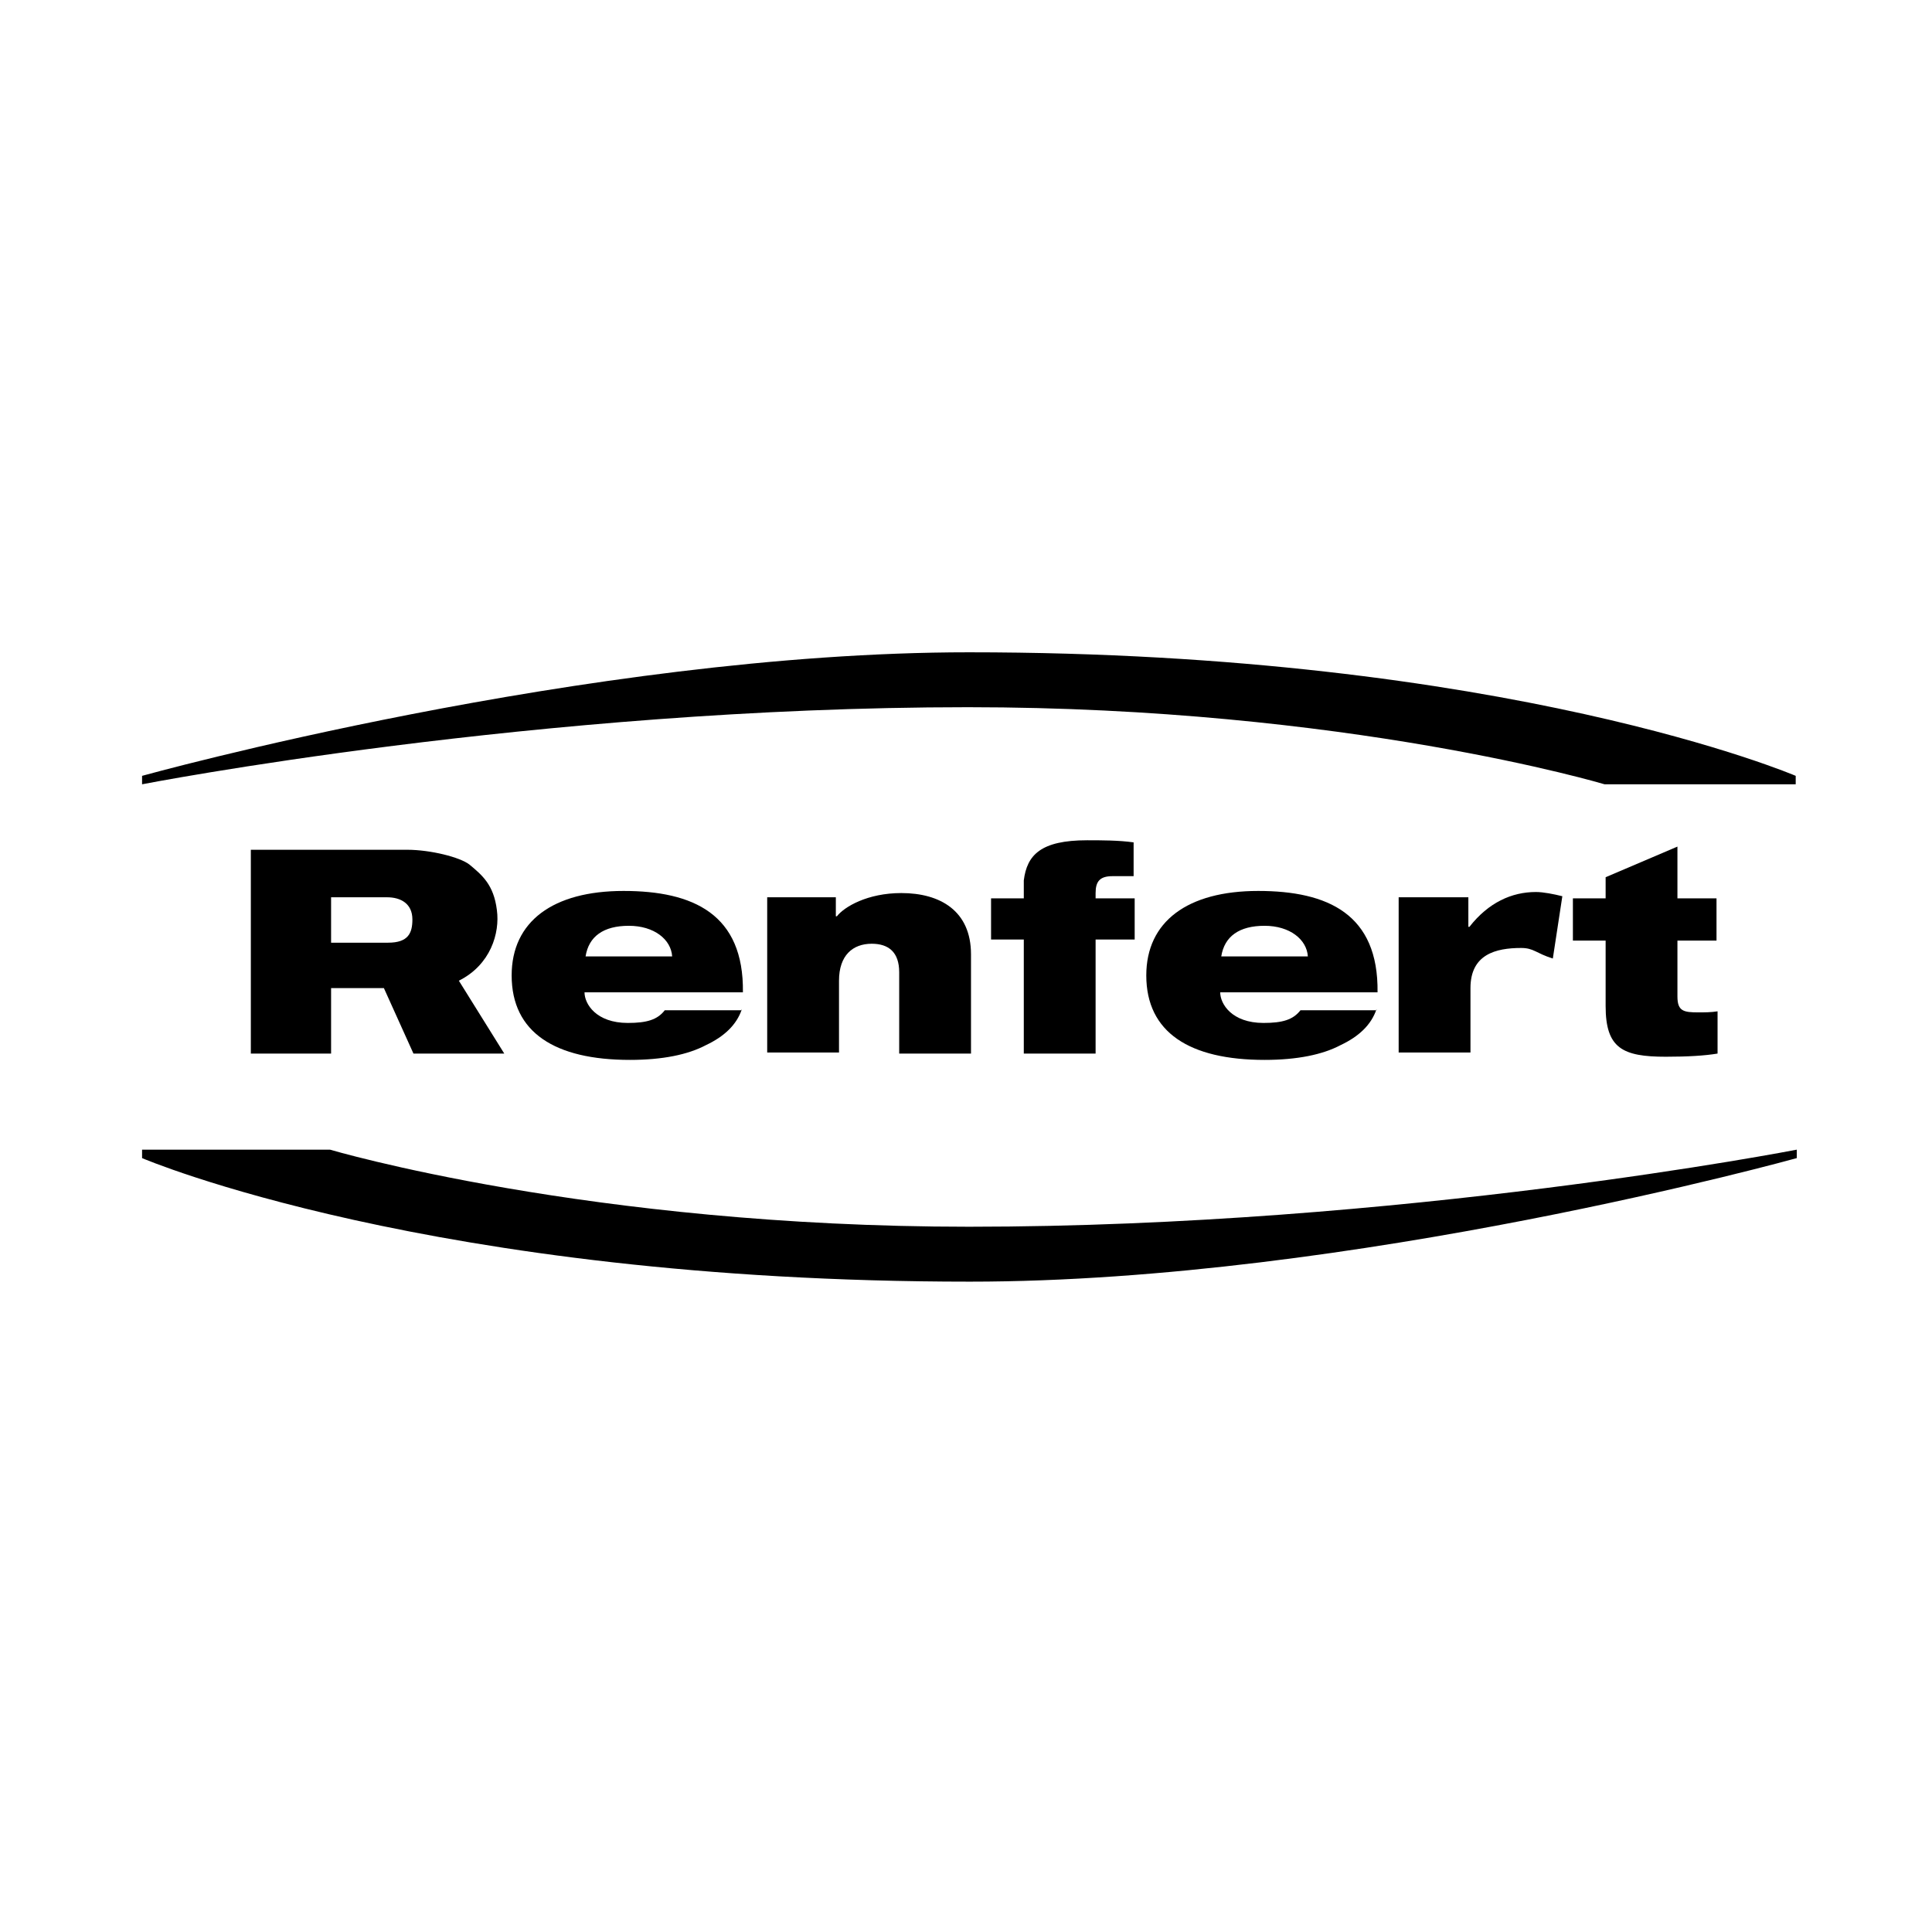
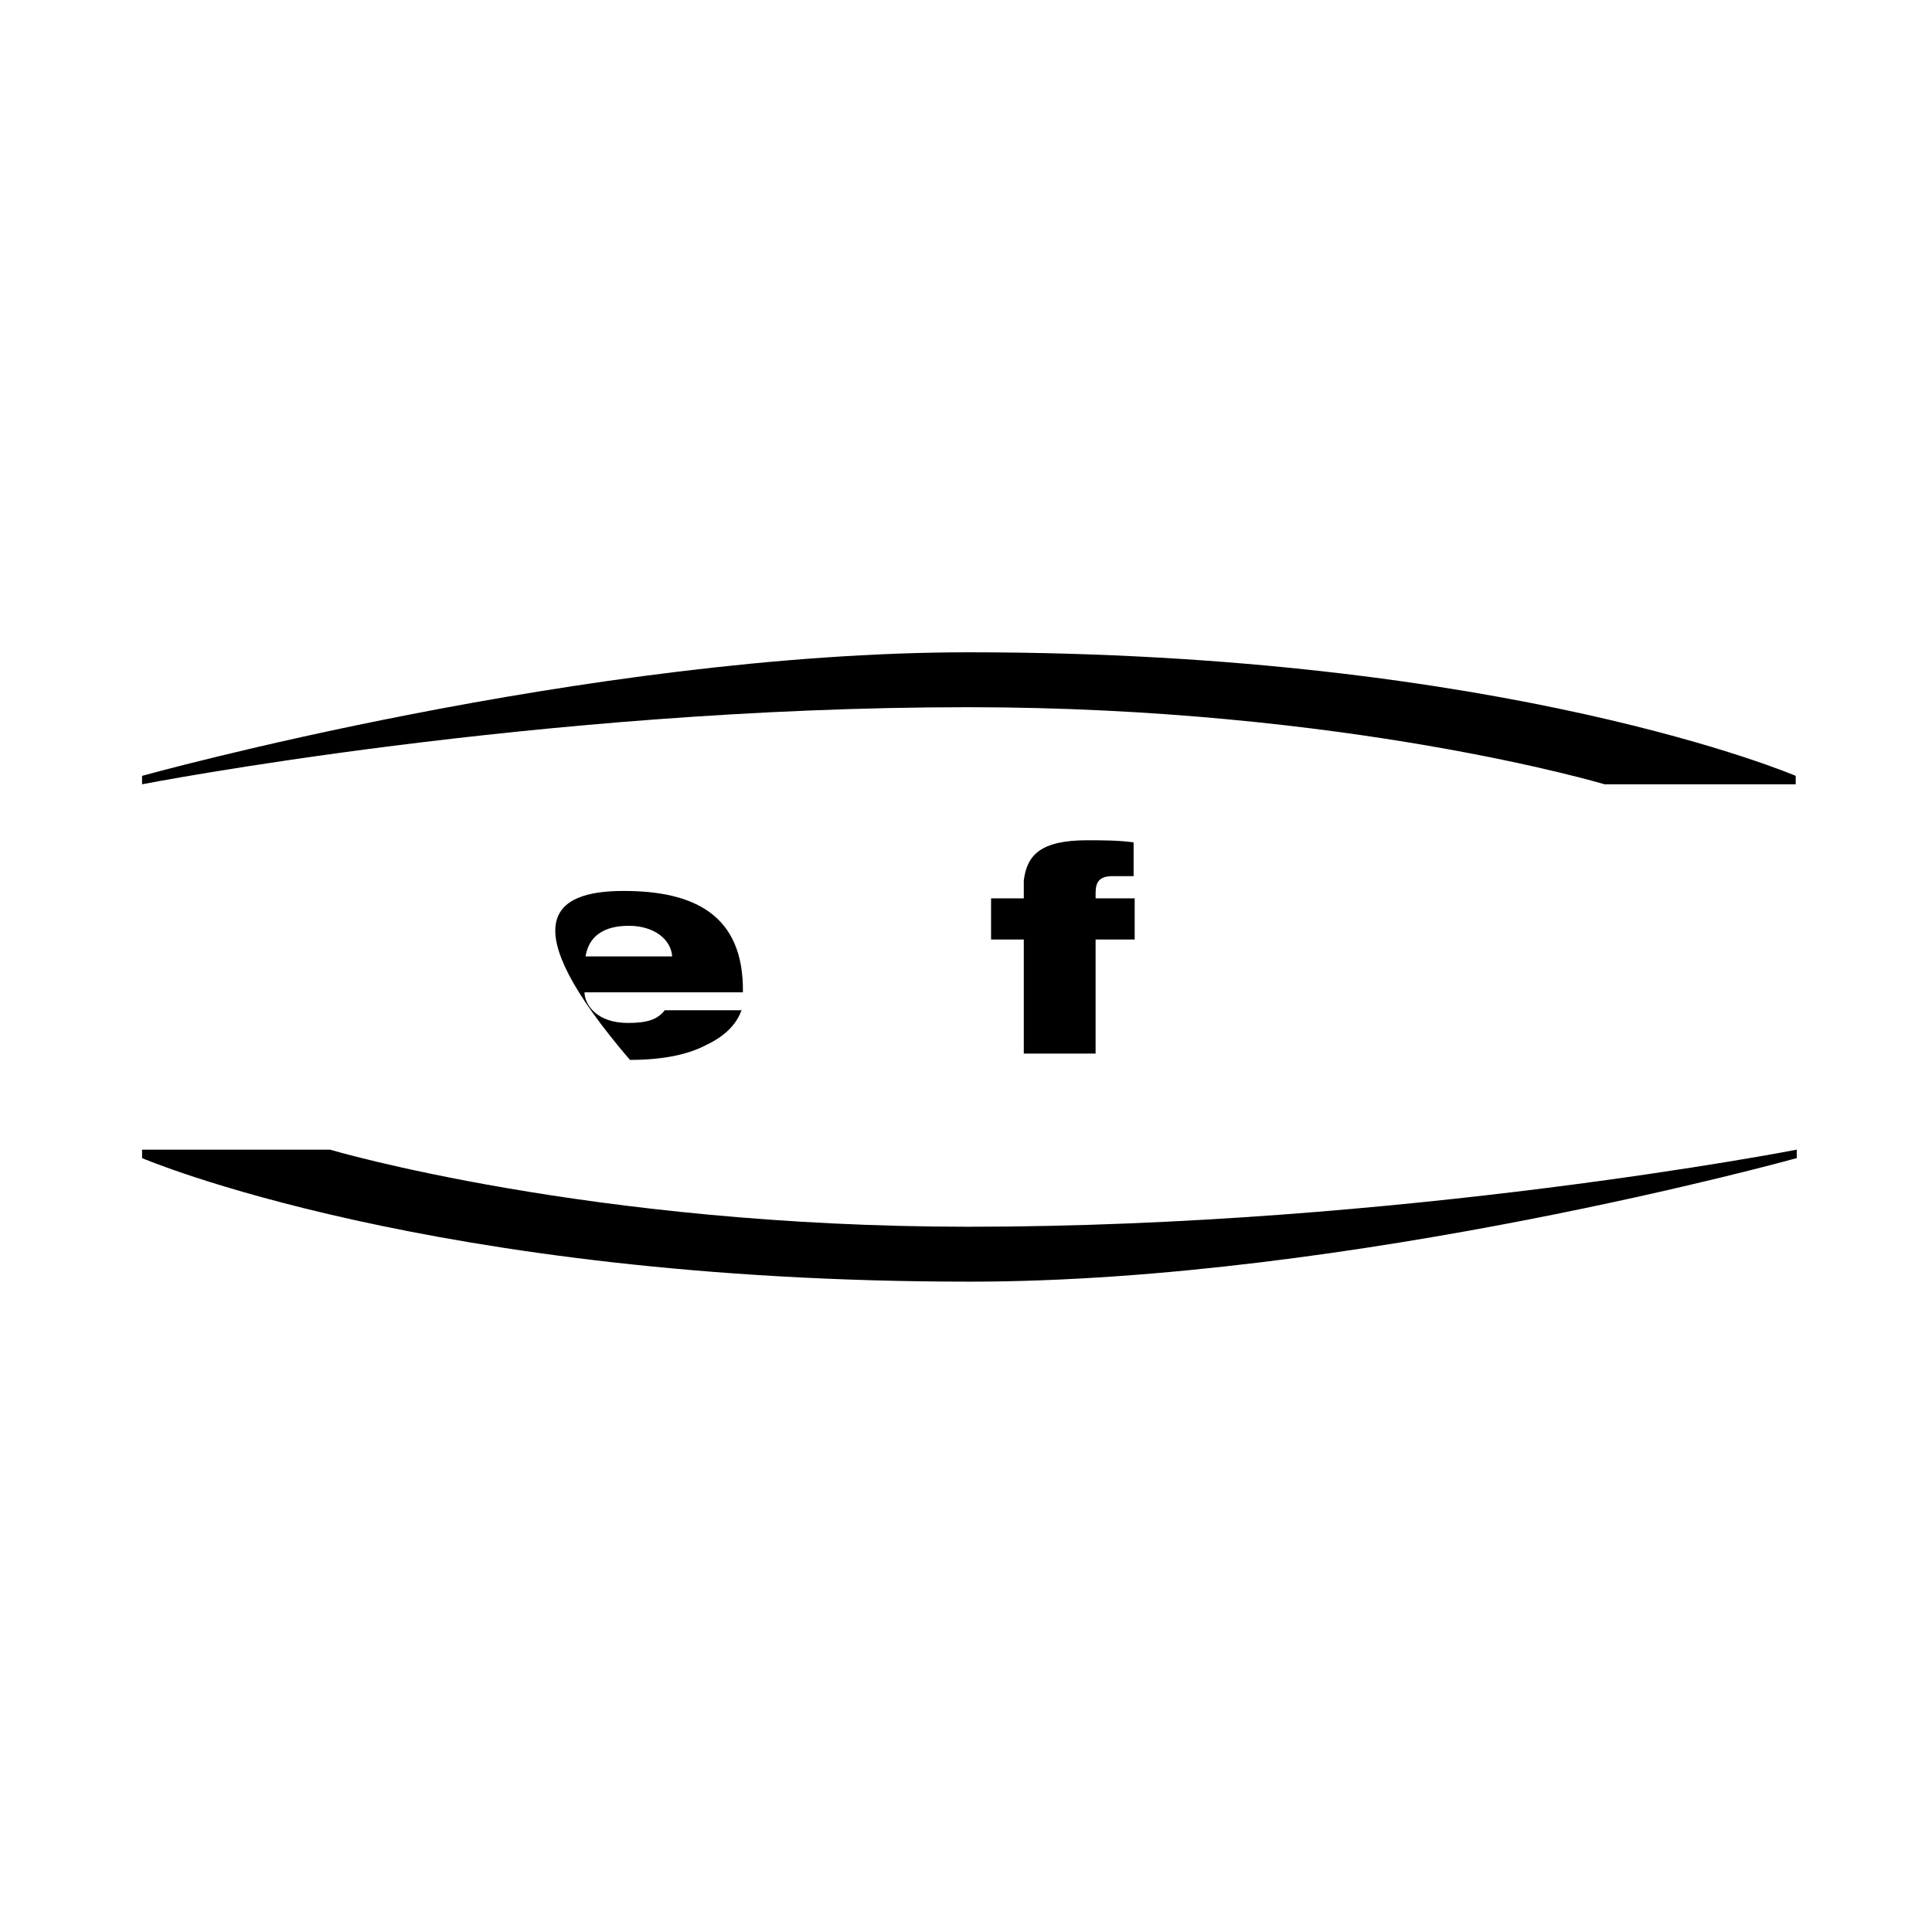
<svg xmlns="http://www.w3.org/2000/svg" width="500" height="500" viewBox="0 0 500 500" fill="none">
  <path d="M36.768 202.975V200.789C36.768 200.789 151.819 168.815 250.747 168.815C390.121 168.815 464.727 200.789 464.727 200.789V202.975H415.263C415.263 202.975 348.582 183.025 250.474 183.025C139.248 183.025 36.768 202.975 36.768 202.975Z" fill="black" />
  <path d="M465 297.531V299.717C465 299.717 349.948 331.691 251.02 331.691C111.374 331.691 36.768 299.717 36.768 299.717V297.531H85.412C85.412 297.531 152.639 317.48 250.747 317.48C362.519 317.48 465 297.531 465 297.531Z" fill="black" />
-   <path d="M191.992 261.184C190.625 265.283 187.346 268.289 182.7 270.476C178.054 272.935 171.496 274.301 163.024 274.301C143.621 274.301 132.416 267.196 132.416 252.439C132.416 238.502 143.074 230.576 161.384 230.576C179.421 230.576 192.538 236.589 192.265 256.811H151.273C151.273 259.818 154.279 264.737 162.477 264.737C167.396 264.737 170.129 263.917 172.042 261.457H191.992V261.184ZM173.955 247.52C173.682 243.147 169.309 239.595 162.751 239.595C156.192 239.595 152.366 242.328 151.546 247.52H173.955Z" fill="black" />
-   <path d="M198.277 232.216H216.314V237.135H216.587C218.5 234.675 224.512 231.123 233.257 231.123C243.369 231.123 251.294 235.769 251.294 246.973V272.662H232.711V251.619C232.711 246.427 229.978 244.24 225.605 244.24C220.686 244.24 217.134 247.246 217.134 253.805V272.388H198.55V232.216H198.277Z" fill="black" />
+   <path d="M191.992 261.184C190.625 265.283 187.346 268.289 182.7 270.476C178.054 272.935 171.496 274.301 163.024 274.301C132.416 238.502 143.074 230.576 161.384 230.576C179.421 230.576 192.538 236.589 192.265 256.811H151.273C151.273 259.818 154.279 264.737 162.477 264.737C167.396 264.737 170.129 263.917 172.042 261.457H191.992V261.184ZM173.955 247.52C173.682 243.147 169.309 239.595 162.751 239.595C156.192 239.595 152.366 242.328 151.546 247.52H173.955Z" fill="black" />
  <path d="M264.958 243.147H256.486V232.489H264.958V227.844C265.778 221.285 269.33 217.459 281.355 217.459C284.907 217.459 289.553 217.459 293.379 218.006V226.751H287.914C284.634 226.751 283.541 228.117 283.541 231.123V232.489H293.653V243.147H283.541V272.662H264.958V243.147Z" fill="black" />
-   <path d="M361.973 232.216H380.01V239.868H380.283C385.202 233.582 391.214 230.85 397.5 230.85C399.412 230.85 402.145 231.396 404.332 231.943L401.872 248.066C397.5 246.7 396.953 245.334 393.674 245.334C387.115 245.334 380.556 246.973 380.556 255.718V272.388H361.973V232.216Z" fill="black" />
-   <path d="M407.064 232.489H415.536V227.024L434.119 219.098V232.489H444.231V243.42H434.119V257.904C434.119 261.73 435.759 262.004 439.585 262.004C440.951 262.004 442.864 262.004 444.504 261.73V272.662C441.224 273.208 436.852 273.481 431.113 273.481C419.908 273.481 415.536 271.295 415.536 260.364V243.42H407.064V232.489Z" fill="black" />
-   <path d="M356.234 261.184C354.867 265.283 351.588 268.289 346.942 270.476C342.296 272.935 335.738 274.301 327.266 274.301C307.863 274.301 296.658 267.196 296.658 252.439C296.658 238.502 307.316 230.576 325.626 230.576C343.663 230.576 356.78 236.589 356.507 256.811H315.788C315.788 259.818 318.794 264.737 326.993 264.737C331.912 264.737 334.645 263.917 336.558 261.457H356.234V261.184ZM338.471 247.52C338.197 243.147 333.825 239.595 327.266 239.595C320.707 239.595 316.881 242.328 316.061 247.52H338.471Z" fill="black" />
-   <path d="M130.503 272.662H107.001L99.349 255.718H85.685V272.662H64.916V219.918H105.361C111.374 219.918 119.026 221.831 121.485 223.744C124.764 226.477 127.771 228.937 128.59 235.496C129.41 241.508 126.951 249.706 118.752 253.805L130.503 272.662ZM85.685 243.967H100.442C105.635 243.967 106.728 241.508 106.728 237.955C106.728 233.856 103.722 232.216 100.169 232.216H85.685V243.967Z" fill="black" />
</svg>